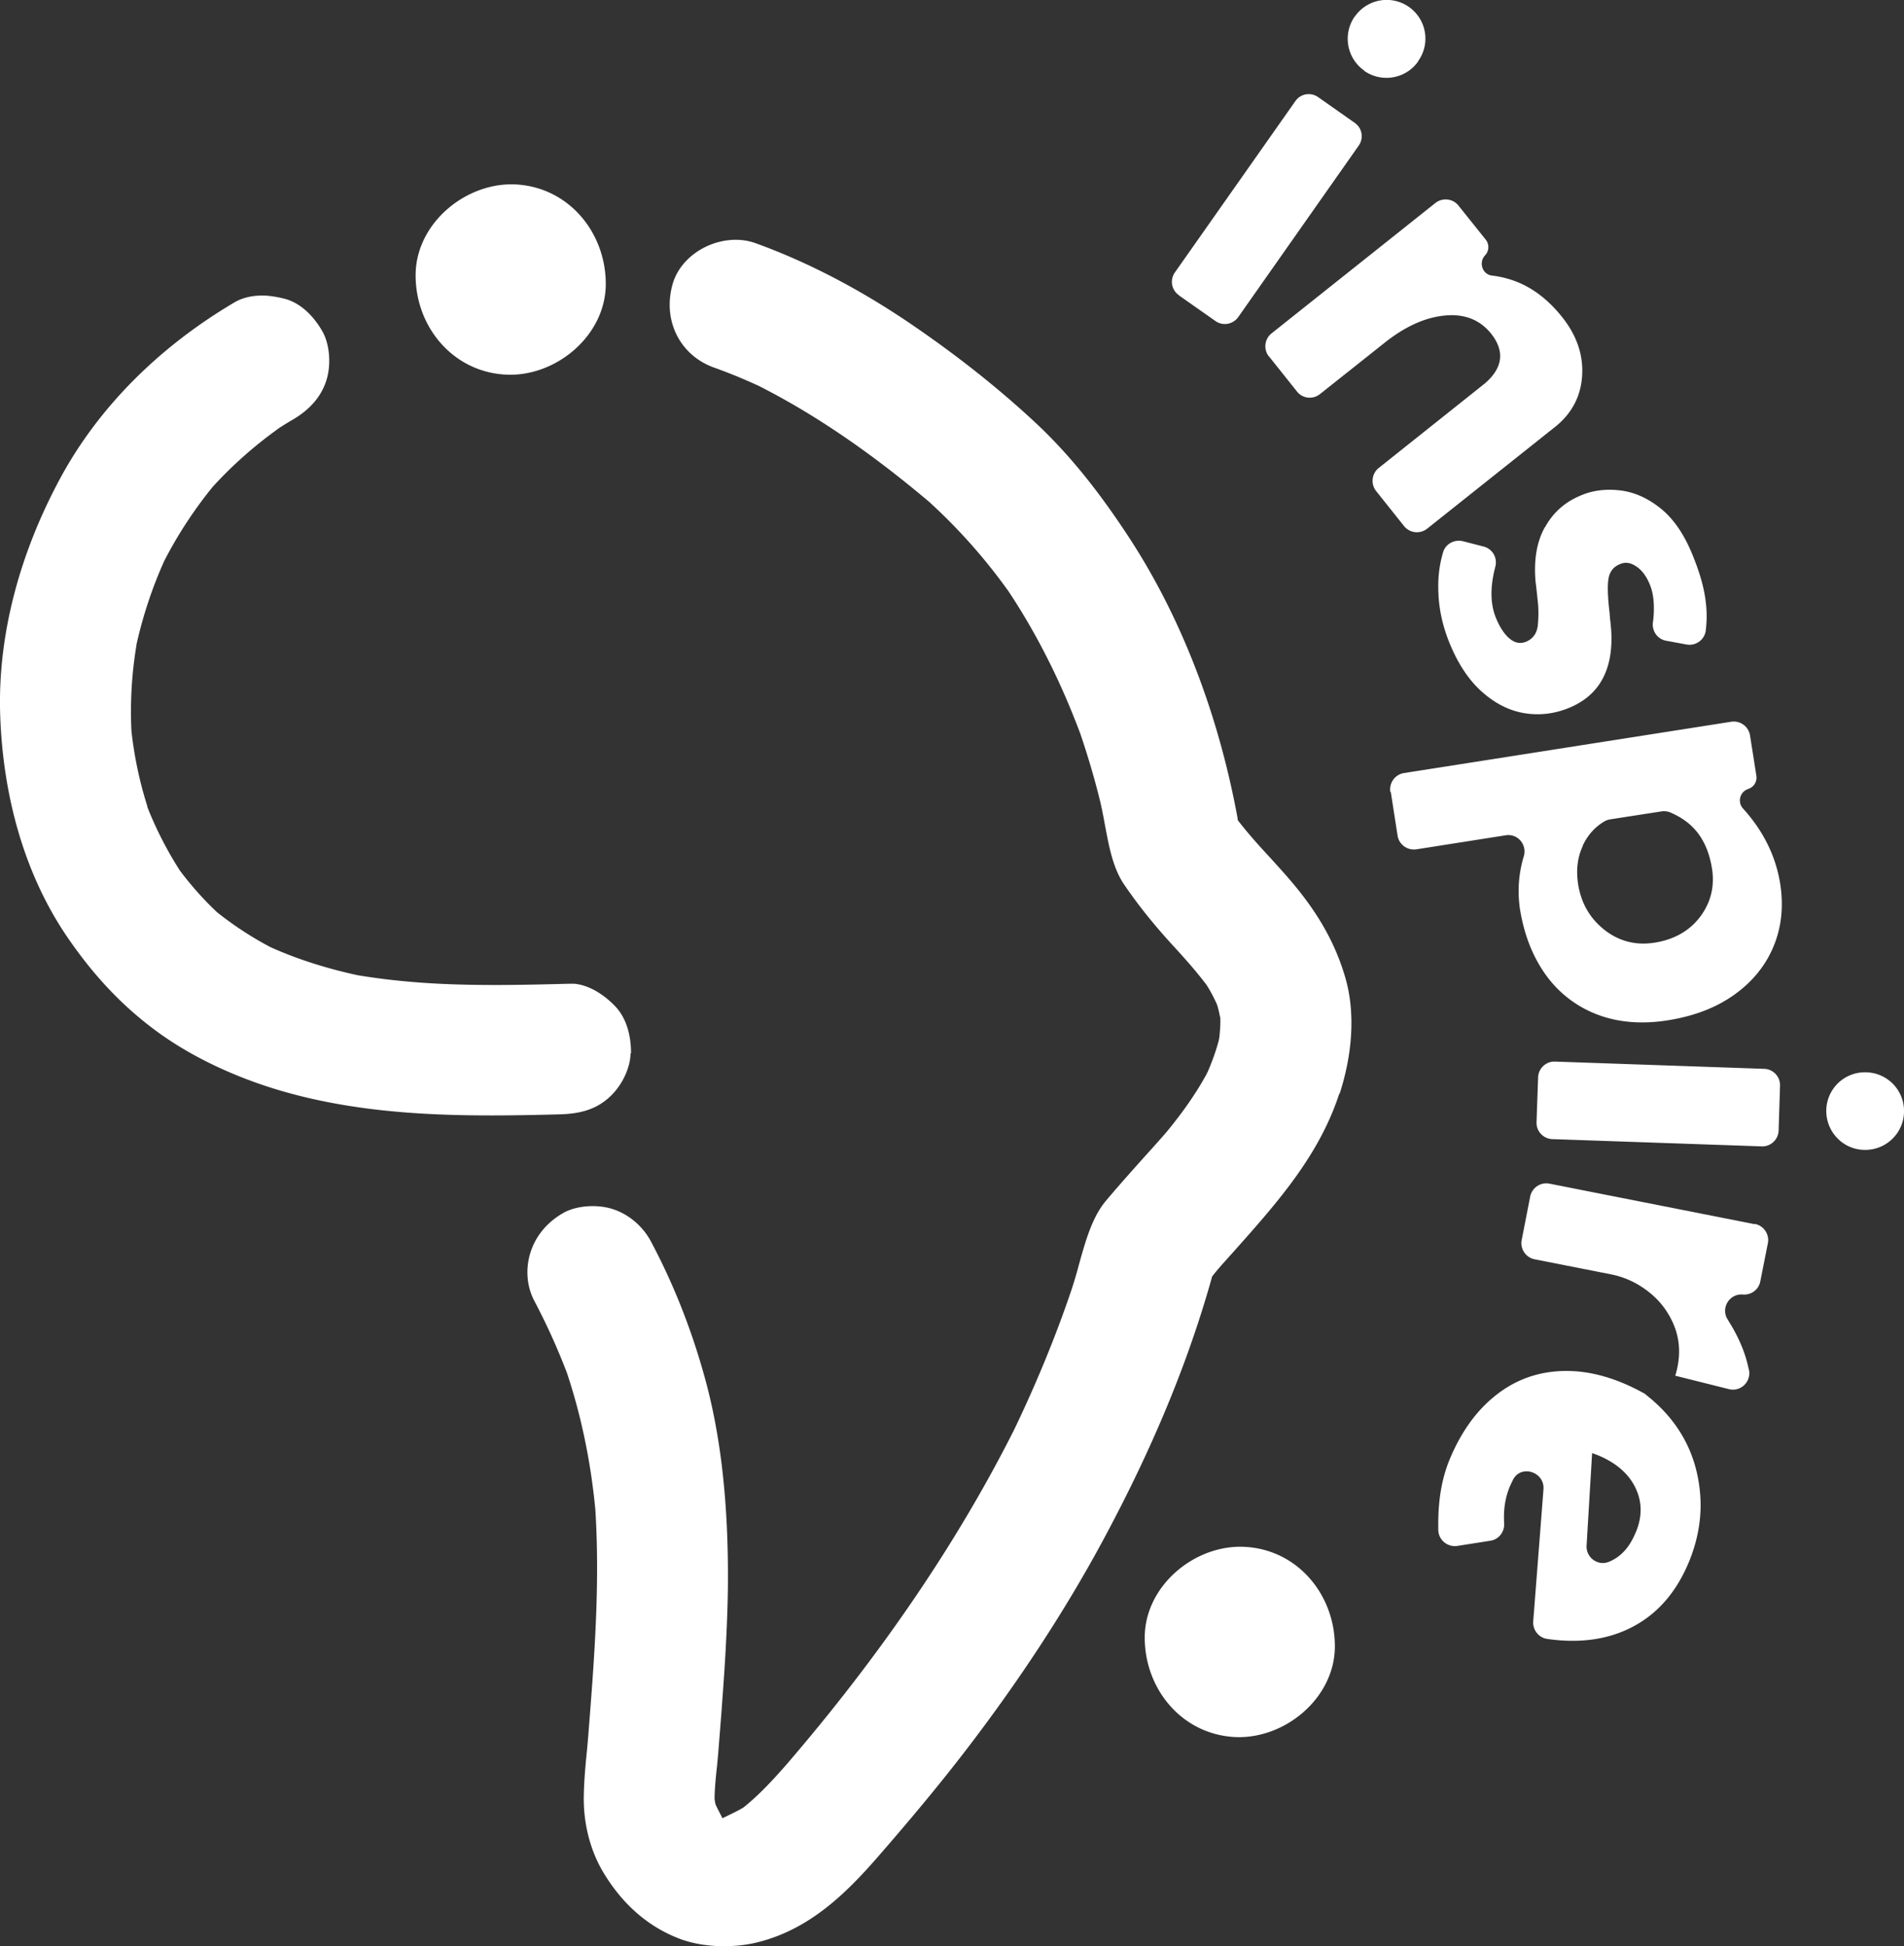
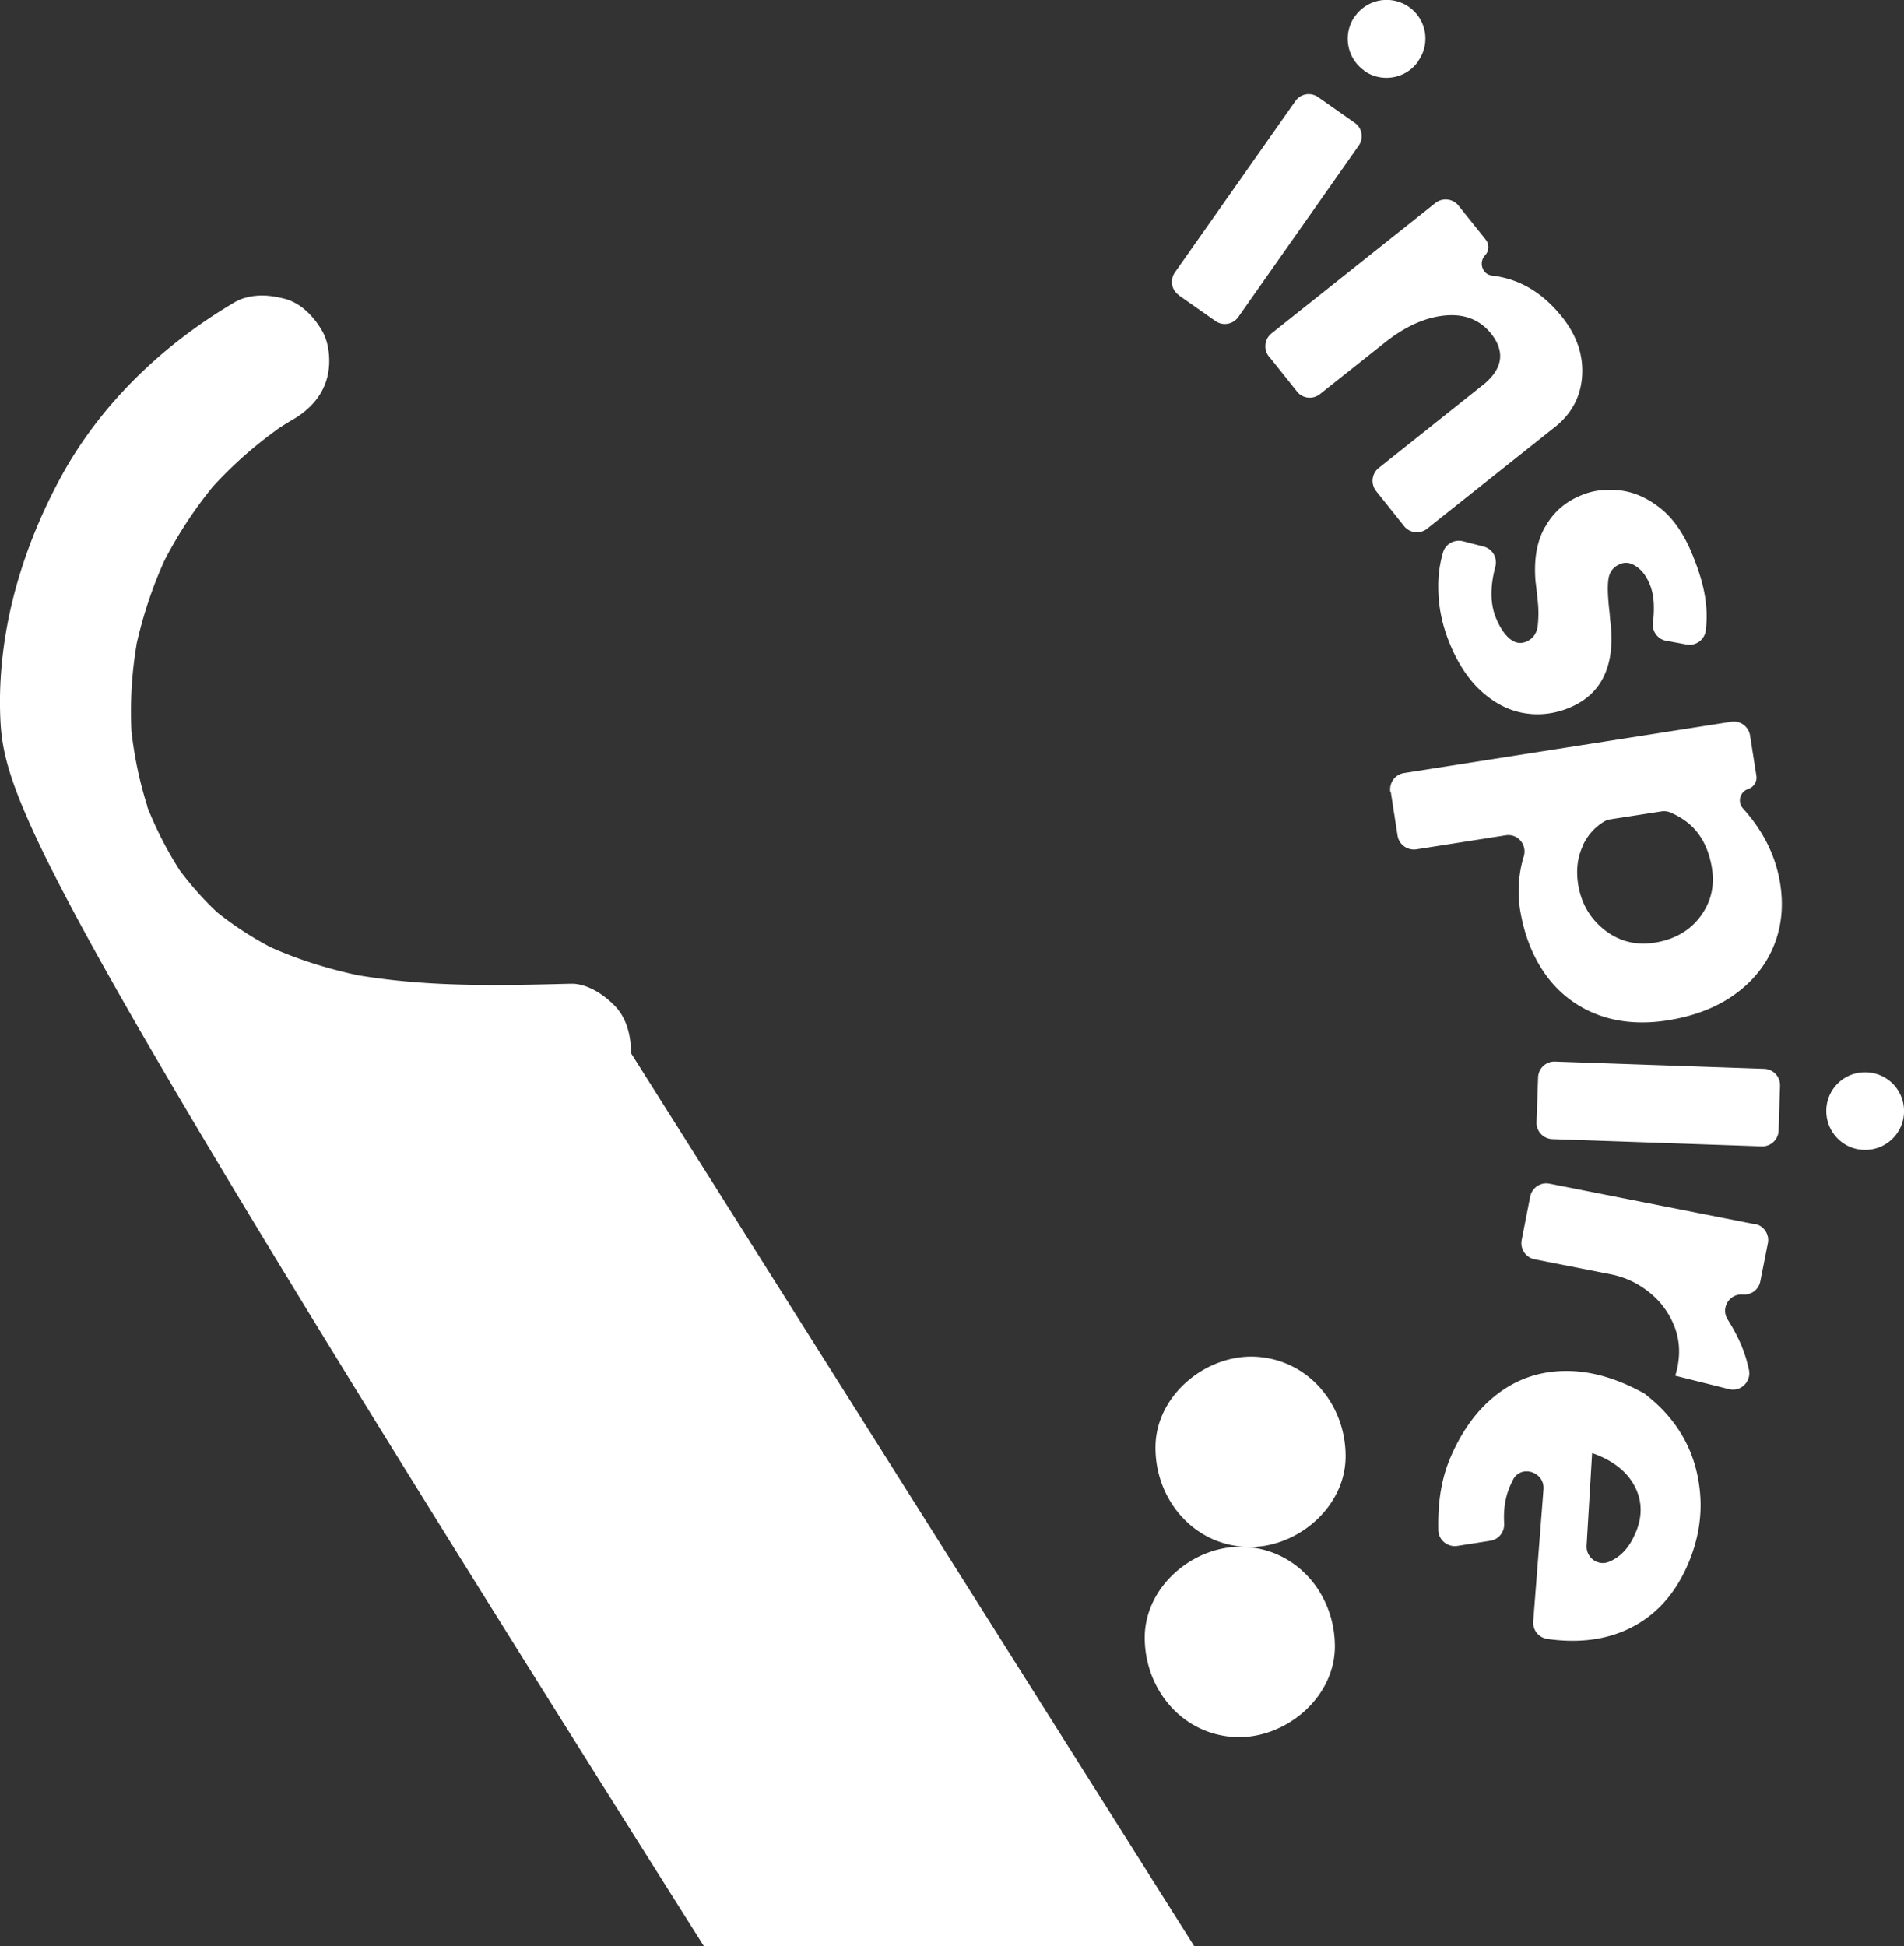
<svg xmlns="http://www.w3.org/2000/svg" id="Layer_2" viewBox="0 0 120.57 123.23">
  <rect x="0" y="0" width="120.57" height="123.23" fill="#333333" stroke="none" />
  <defs>
    <style>.cls-1{fill:#fff}</style>
  </defs>
  <g id="Layer_1-2">
-     <path d="m74.65 18.7 2.32 1.63c.47.33 1.11.21 1.44-.25l7.63-10.86c.33-.47.22-1.11-.25-1.44l-2.32-1.63c-.47-.33-1.11-.22-1.44.25L74.4 17.25c-.33.47-.22 1.11.25 1.44m5.71 3.88 1.77 2.22c.35.45 1 .52 1.45.17l4.08-3.24c1.3-1.04 2.58-1.62 3.83-1.74 1.24-.12 2.21.26 2.92 1.13.89 1.11.77 2.17-.37 3.16l-6.73 5.36c-.45.36-.52 1.01-.17 1.46l1.77 2.22c.36.45 1.01.52 1.46.17l8.17-6.5c1.03-.85 1.58-1.93 1.65-3.23.07-1.3-.35-2.51-1.25-3.65-.84-1.06-1.79-1.81-2.85-2.24a6.25 6.25 0 0 0-1.61-.41c-.61-.07-.86-.83-.44-1.28.26-.27.28-.7.04-1l-1.72-2.15c-.36-.45-1.01-.52-1.46-.17l-10.38 8.26c-.45.36-.52 1.01-.17 1.46m17.48 10.81c-.52.93-.71 2.08-.59 3.47.03.19.07.58.13 1.14.07.57.06 1.11.01 1.62-.06.5-.31.84-.73 1.02-.37.15-.71.09-1.05-.19-.33-.27-.62-.71-.86-1.29-.37-.88-.39-1.97-.05-3.26.15-.56-.17-1.13-.73-1.28l-1.32-.34c-.53-.13-1.09.16-1.25.68-.22.73-.33 1.5-.31 2.33.01 1.19.26 2.36.75 3.53.55 1.32 1.25 2.34 2.09 3.06.84.73 1.74 1.16 2.69 1.3.94.14 1.87.02 2.78-.36 1.94-.81 2.82-2.49 2.63-5.02-.02-.17-.03-.33-.05-.49-.02-.16-.03-.31-.04-.46-.11-.93-.15-1.66-.08-2.15.07-.49.32-.82.79-.99.3-.12.63-.07.98.17.35.23.63.6.85 1.13.18.43.27.96.26 1.58 0 .28-.02.56-.06.83-.07.55.29 1.06.83 1.16l1.3.24c.59.11 1.16-.31 1.22-.91.07-.6.07-1.18 0-1.75-.1-.92-.4-1.96-.89-3.13-.52-1.25-1.19-2.21-2-2.85-.82-.65-1.67-1.02-2.56-1.12-.89-.1-1.72 0-2.46.32-1 .41-1.76 1.08-2.27 2.01m-9.77 16.76.43 2.77c.09.57.62.95 1.19.87l5.66-.89c.77-.12 1.37.61 1.14 1.35-.07.21-.12.43-.17.66-.18.89-.2 1.77-.07 2.66.26 1.61.8 3 1.63 4.16a7.098 7.098 0 0 0 3.24 2.51c1.32.51 2.82.64 4.48.38 1.69-.27 3.1-.81 4.26-1.65 1.15-.83 1.97-1.86 2.46-3.06.5-1.22.63-2.53.41-3.94-.28-1.75-1.06-3.33-2.35-4.76a.76.76 0 0 1 .27-1.22l.1-.04c.33-.13.53-.47.47-.83l-.4-2.54c-.09-.57-.62-.95-1.18-.87l-20.73 3.25c-.57.09-.95.62-.87 1.19m12.18 3.42c.31-.67.77-1.19 1.38-1.55.12-.07.25-.11.38-.13l3.22-.5c.19-.03.39-.01.56.06.7.3 1.27.7 1.7 1.24.48.6.8 1.37.95 2.31.18 1.13-.07 2.15-.74 3.05-.68.9-1.64 1.45-2.89 1.65-1.2.19-2.26-.09-3.18-.81-.93-.74-1.48-1.7-1.67-2.91-.13-.88-.04-1.68.3-2.4m-1.76 13.65c-.57-.02-1.05.43-1.07 1l-.1 2.84c-.02.57.43 1.05 1 1.07l13.26.46c.57.02 1.05-.43 1.07-1l.09-2.84c.02-.57-.43-1.05-1-1.07l-13.26-.46Zm12.66 10.3-13.01-2.57c-.56-.11-1.1.25-1.22.81l-.54 2.76c-.11.56.26 1.11.82 1.22l4.87.96c.83.17 1.6.52 2.31 1.07a5.13 5.13 0 0 1 1.61 2.07c.36.83.45 1.73.26 2.7-.05.24-.1.44-.15.57l3.4.85c.75.19 1.43-.47 1.27-1.23-.03-.1-.05-.21-.08-.33-.2-.83-.56-1.67-1.06-2.51-.07-.11-.13-.22-.2-.33-.47-.72.1-1.66.96-1.59.53.04 1-.31 1.1-.83l.48-2.42c.11-.56-.26-1.11-.82-1.22m-6.9 10.81a.997.997 0 0 0-.19-.12c-1.99-1.09-3.9-1.54-5.73-1.33-1.42.16-2.7.72-3.83 1.69-1.13.96-2.05 2.3-2.73 3.98-.31.79-.52 1.67-.61 2.63-.06.58-.07 1.17-.06 1.74.02.62.59 1.08 1.2.99l2.1-.33c.53-.08.9-.56.87-1.1-.05-.84.06-1.59.33-2.26.07-.18.16-.35.24-.52.52-.96 2-.47 1.92.62l-.65 8.37c-.04.55.36 1.04.9 1.11 1.96.28 3.68.06 5.16-.65 1.73-.83 3-2.26 3.83-4.3.6-1.49.83-3.01.65-4.54-.27-2.41-1.42-4.43-3.4-5.97m-.65 8.71c-.38.94-.95 1.57-1.71 1.87-.7.28-1.45-.29-1.4-1.04l.35-5.85.3.11c1.17.47 1.98 1.16 2.42 2.04.45.9.47 1.85.05 2.86M86.38 4.48c1.11.78 2.65.52 3.43-.6v-.02c.79-1.11.52-2.64-.59-3.42a2.454 2.454 0 0 0-3.42.6h-.01c-.78 1.12-.51 2.65.6 3.43M118.2 67.9h-.01a2.445 2.445 0 0 0-2.54 2.37c-.04 1.36 1.02 2.5 2.37 2.54h.01c1.36.05 2.5-1.02 2.54-2.37a2.451 2.451 0 0 0-2.37-2.54M78.85 97.95c-3.15-.18-6.32 2.42-6.36 5.68-.03 3.27 2.31 6.17 5.68 6.36 3.15.17 6.32-2.43 6.36-5.68.03-3.27-2.31-6.17-5.68-6.36M32 23.72c3.15.18 6.32-2.42 6.36-5.68.03-3.27-2.31-6.17-5.68-6.36-3.15-.17-6.32 2.43-6.36 5.68-.04 3.27 2.31 6.17 5.68 6.36m7.93 42.97c-.01.95-.57 2.11-1.38 2.82-.77.69-1.71 1.01-3.06 1.05-2.62.07-5.67.13-8.64-.04-3.73-.21-6.94-.76-9.8-1.68-2.7-.87-5.18-2.1-7.16-3.56-2.17-1.6-3.99-3.53-5.7-6.05C1.63 55.43.18 50.58.01 45.2c-.15-4.9 1.18-10.08 3.84-14.98 2.4-4.42 6.21-8.25 11.01-11.08.53-.31 1.22-.46 1.99-.42.4.03.8.1 1.22.21 1.23.35 2 1.44 2.35 2.06.47.83.57 2.17.22 3.18-.33.97-1.03 1.77-2.08 2.39-.33.19-.65.39-.97.6l-.03.03a26.454 26.454 0 0 0-4.03 3.57l-.03.03a27.103 27.103 0 0 0-3.08 4.69l-.02.04c-.76 1.69-1.35 3.47-1.76 5.3v.04c-.3 1.8-.4 3.6-.32 5.36v.04c.18 1.64.52 3.25 1.01 4.79v.05a23.4 23.4 0 0 0 2.02 3.96l.03.05c.72.96 1.51 1.85 2.36 2.65l.05.04c1.01.8 2.12 1.53 3.31 2.16l.04.02c1.67.75 3.52 1.34 5.5 1.77 1.5.25 3.05.42 4.76.52 2.97.17 6.02.09 8.72.02h.19c.85.05 1.8.56 2.62 1.4.91.93 1.03 2.28 1.03 3" class="cls-1" />
-     <path d="M84.81 69.25c-1.28 3.93-3.93 6.91-6.74 10.06l-.78.87c-.15.18-.3.35-.44.53l-.1.13-.04.16c-1.52 5.4-3.79 10.85-6.93 16.66-2.37 4.38-5.26 8.79-8.59 13.13-1.58 2.06-3.38 4.24-5.68 6.88-1.97 2.25-4.23 4.46-7.43 5.29-.86.23-1.82.31-2.76.26-.9-.05-1.75-.23-2.47-.53-1.9-.77-3.46-2.16-4.64-4.12-.84-1.4-1.29-3.15-1.24-4.95.02-.89.1-1.8.19-2.69.04-.42.08-.85.11-1.27.36-4.57.73-9.29.43-14.07-.29-3.05-.9-5.96-1.8-8.66-.6-1.57-1.29-3.09-2.06-4.55-.91-1.71-.47-4.27 1.84-5.58.55-.31 1.32-.46 2.1-.42.39.02.76.09 1.08.2.98.33 1.87 1.09 2.37 2.05 1.38 2.59 2.5 5.4 3.33 8.35 1.11 3.9 1.6 8.41 1.53 13.79-.04 2.38-.19 4.75-.34 6.76-.07 1-.15 1.99-.23 2.98l-.05.63c-.03.3-.05.61-.09.91-.06.59-.12 1.19-.13 1.8v.08l.02.09c0 .06.01.09.02.13l.02.1.04.09s.04.08.05.11l.35.68.7-.34c.18-.09.36-.18.53-.28l.05-.03.05-.03c1.04-.83 1.93-1.82 2.69-2.68 6.02-6.99 10.88-14.14 14.46-21.26 1.45-3.02 2.67-6.01 3.65-8.92.17-.53.33-1.07.47-1.61.4-1.42.81-2.9 1.67-3.93.83-.99 1.71-1.97 2.56-2.92.42-.46.83-.92 1.24-1.39 1.07-1.29 1.93-2.52 2.61-3.77v-.03l.03-.03c.31-.71.55-1.39.73-2.07v-.06l.02-.05c.04-.36.07-.73.07-1.11v-.14c-.06-.27-.11-.54-.19-.8l-.02-.07-.03-.06c-.17-.38-.37-.76-.6-1.13l-.02-.03-.02-.03c-.67-.89-1.4-1.7-2.16-2.53-1.19-1.3-2.19-2.55-3.06-3.83-.7-1.04-.94-2.34-1.2-3.71-.09-.5-.19-1.03-.31-1.54-.34-1.39-.76-2.82-1.25-4.27-1.23-3.29-2.75-6.32-4.55-9.03a35.908 35.908 0 0 0-5.03-5.67c-3.73-3.15-7.24-5.54-10.78-7.34-.98-.45-1.93-.84-2.86-1.17-2.17-.79-3.26-3.01-2.6-5.3.48-1.67 2.33-2.88 4.21-2.78.36.02.7.09 1.01.2 3.36 1.21 6.76 2.99 10.09 5.28 2.8 1.92 5.35 3.95 7.6 6.04 2.11 1.96 4.05 4.34 6.1 7.5 3.21 4.96 5.55 11.03 6.75 17.55l.03.19.12.15c.62.79 1.29 1.53 1.95 2.24.45.5.91 1 1.34 1.51 1.66 1.96 2.73 3.84 3.36 5.95.66 2.16.53 4.81-.33 7.46" class="cls-1" />
+     <path d="m74.65 18.7 2.32 1.63c.47.33 1.11.21 1.44-.25l7.63-10.86c.33-.47.22-1.11-.25-1.44l-2.32-1.63c-.47-.33-1.11-.22-1.44.25L74.4 17.25c-.33.47-.22 1.11.25 1.44m5.71 3.88 1.77 2.22c.35.45 1 .52 1.45.17l4.08-3.24c1.3-1.04 2.58-1.62 3.83-1.74 1.24-.12 2.21.26 2.92 1.13.89 1.11.77 2.17-.37 3.16l-6.73 5.36c-.45.36-.52 1.01-.17 1.46l1.77 2.22c.36.45 1.01.52 1.46.17l8.17-6.5c1.03-.85 1.58-1.93 1.65-3.23.07-1.3-.35-2.51-1.25-3.65-.84-1.06-1.79-1.81-2.85-2.24a6.25 6.25 0 0 0-1.61-.41c-.61-.07-.86-.83-.44-1.28.26-.27.28-.7.04-1l-1.72-2.15c-.36-.45-1.01-.52-1.46-.17l-10.38 8.26c-.45.36-.52 1.01-.17 1.46m17.48 10.81c-.52.93-.71 2.08-.59 3.47.03.19.07.58.13 1.14.07.57.06 1.11.01 1.62-.06.5-.31.84-.73 1.02-.37.15-.71.09-1.05-.19-.33-.27-.62-.71-.86-1.29-.37-.88-.39-1.97-.05-3.26.15-.56-.17-1.13-.73-1.28l-1.32-.34c-.53-.13-1.09.16-1.25.68-.22.73-.33 1.5-.31 2.33.01 1.19.26 2.36.75 3.53.55 1.32 1.25 2.34 2.09 3.06.84.73 1.74 1.16 2.69 1.3.94.14 1.87.02 2.78-.36 1.94-.81 2.82-2.49 2.63-5.02-.02-.17-.03-.33-.05-.49-.02-.16-.03-.31-.04-.46-.11-.93-.15-1.66-.08-2.15.07-.49.32-.82.79-.99.3-.12.63-.07.98.17.35.23.63.6.85 1.13.18.43.27.96.26 1.58 0 .28-.02.56-.06.83-.07.55.29 1.06.83 1.16l1.3.24c.59.11 1.16-.31 1.22-.91.07-.6.07-1.18 0-1.75-.1-.92-.4-1.96-.89-3.13-.52-1.25-1.19-2.21-2-2.85-.82-.65-1.67-1.02-2.56-1.12-.89-.1-1.72 0-2.46.32-1 .41-1.76 1.08-2.27 2.01m-9.77 16.76.43 2.77c.09.57.62.95 1.19.87l5.66-.89c.77-.12 1.37.61 1.14 1.35-.07.21-.12.43-.17.66-.18.89-.2 1.77-.07 2.66.26 1.61.8 3 1.63 4.16a7.098 7.098 0 0 0 3.24 2.51c1.32.51 2.82.64 4.48.38 1.69-.27 3.1-.81 4.26-1.65 1.15-.83 1.97-1.86 2.46-3.06.5-1.22.63-2.53.41-3.94-.28-1.75-1.06-3.33-2.35-4.76a.76.76 0 0 1 .27-1.22l.1-.04c.33-.13.53-.47.47-.83l-.4-2.54c-.09-.57-.62-.95-1.18-.87l-20.73 3.25c-.57.09-.95.62-.87 1.19m12.18 3.42c.31-.67.77-1.19 1.38-1.55.12-.07.25-.11.38-.13l3.22-.5c.19-.03.39-.01.56.06.7.3 1.27.7 1.7 1.24.48.6.8 1.37.95 2.31.18 1.13-.07 2.15-.74 3.05-.68.9-1.64 1.45-2.89 1.65-1.2.19-2.26-.09-3.18-.81-.93-.74-1.48-1.7-1.67-2.91-.13-.88-.04-1.68.3-2.4m-1.76 13.65c-.57-.02-1.05.43-1.07 1l-.1 2.84c-.02.57.43 1.05 1 1.07l13.26.46c.57.02 1.05-.43 1.07-1l.09-2.84c.02-.57-.43-1.05-1-1.07l-13.26-.46Zm12.66 10.3-13.01-2.57c-.56-.11-1.1.25-1.22.81l-.54 2.76c-.11.56.26 1.11.82 1.22l4.87.96c.83.17 1.6.52 2.31 1.07a5.13 5.13 0 0 1 1.61 2.07c.36.83.45 1.73.26 2.7-.05.24-.1.44-.15.57l3.4.85c.75.19 1.43-.47 1.27-1.23-.03-.1-.05-.21-.08-.33-.2-.83-.56-1.67-1.06-2.51-.07-.11-.13-.22-.2-.33-.47-.72.1-1.66.96-1.59.53.04 1-.31 1.1-.83l.48-2.42c.11-.56-.26-1.11-.82-1.22m-6.9 10.81a.997.997 0 0 0-.19-.12c-1.99-1.09-3.9-1.54-5.73-1.33-1.42.16-2.7.72-3.83 1.69-1.13.96-2.05 2.3-2.73 3.98-.31.79-.52 1.67-.61 2.63-.06.58-.07 1.17-.06 1.74.02.62.59 1.08 1.2.99l2.1-.33c.53-.08.9-.56.87-1.1-.05-.84.06-1.59.33-2.26.07-.18.16-.35.24-.52.52-.96 2-.47 1.92.62l-.65 8.37c-.04.55.36 1.04.9 1.11 1.96.28 3.68.06 5.16-.65 1.73-.83 3-2.26 3.83-4.3.6-1.49.83-3.01.65-4.54-.27-2.41-1.42-4.43-3.4-5.97m-.65 8.71c-.38.94-.95 1.57-1.71 1.87-.7.28-1.45-.29-1.4-1.04l.35-5.85.3.11c1.17.47 1.98 1.16 2.42 2.04.45.9.47 1.85.05 2.86M86.38 4.48c1.11.78 2.65.52 3.43-.6v-.02c.79-1.11.52-2.64-.59-3.42a2.454 2.454 0 0 0-3.42.6h-.01c-.78 1.12-.51 2.65.6 3.43M118.2 67.9h-.01a2.445 2.445 0 0 0-2.54 2.37c-.04 1.36 1.02 2.5 2.37 2.54h.01c1.36.05 2.5-1.02 2.54-2.37a2.451 2.451 0 0 0-2.37-2.54M78.85 97.95c-3.15-.18-6.32 2.42-6.36 5.68-.03 3.27 2.31 6.17 5.68 6.36 3.15.17 6.32-2.43 6.36-5.68.03-3.27-2.31-6.17-5.68-6.36c3.15.18 6.32-2.42 6.36-5.68.03-3.27-2.31-6.17-5.68-6.36-3.15-.17-6.32 2.43-6.36 5.68-.04 3.27 2.31 6.17 5.68 6.36m7.93 42.97c-.01.95-.57 2.11-1.38 2.82-.77.69-1.71 1.01-3.06 1.05-2.62.07-5.67.13-8.64-.04-3.73-.21-6.94-.76-9.8-1.68-2.7-.87-5.18-2.1-7.16-3.56-2.17-1.6-3.99-3.53-5.7-6.05C1.63 55.43.18 50.58.01 45.2c-.15-4.9 1.18-10.08 3.84-14.98 2.4-4.42 6.21-8.25 11.01-11.08.53-.31 1.22-.46 1.99-.42.4.03.8.1 1.22.21 1.23.35 2 1.44 2.35 2.06.47.83.57 2.17.22 3.18-.33.97-1.03 1.77-2.08 2.39-.33.19-.65.39-.97.6l-.03.03a26.454 26.454 0 0 0-4.03 3.57l-.03.03a27.103 27.103 0 0 0-3.08 4.69l-.02.04c-.76 1.69-1.35 3.47-1.76 5.3v.04c-.3 1.8-.4 3.6-.32 5.36v.04c.18 1.64.52 3.25 1.01 4.79v.05a23.4 23.4 0 0 0 2.02 3.96l.03.05c.72.96 1.51 1.85 2.36 2.65l.05.04c1.01.8 2.12 1.53 3.31 2.16l.04.02c1.67.75 3.52 1.34 5.5 1.77 1.5.25 3.05.42 4.76.52 2.97.17 6.02.09 8.72.02h.19c.85.05 1.8.56 2.62 1.4.91.93 1.03 2.28 1.03 3" class="cls-1" />
  </g>
</svg>